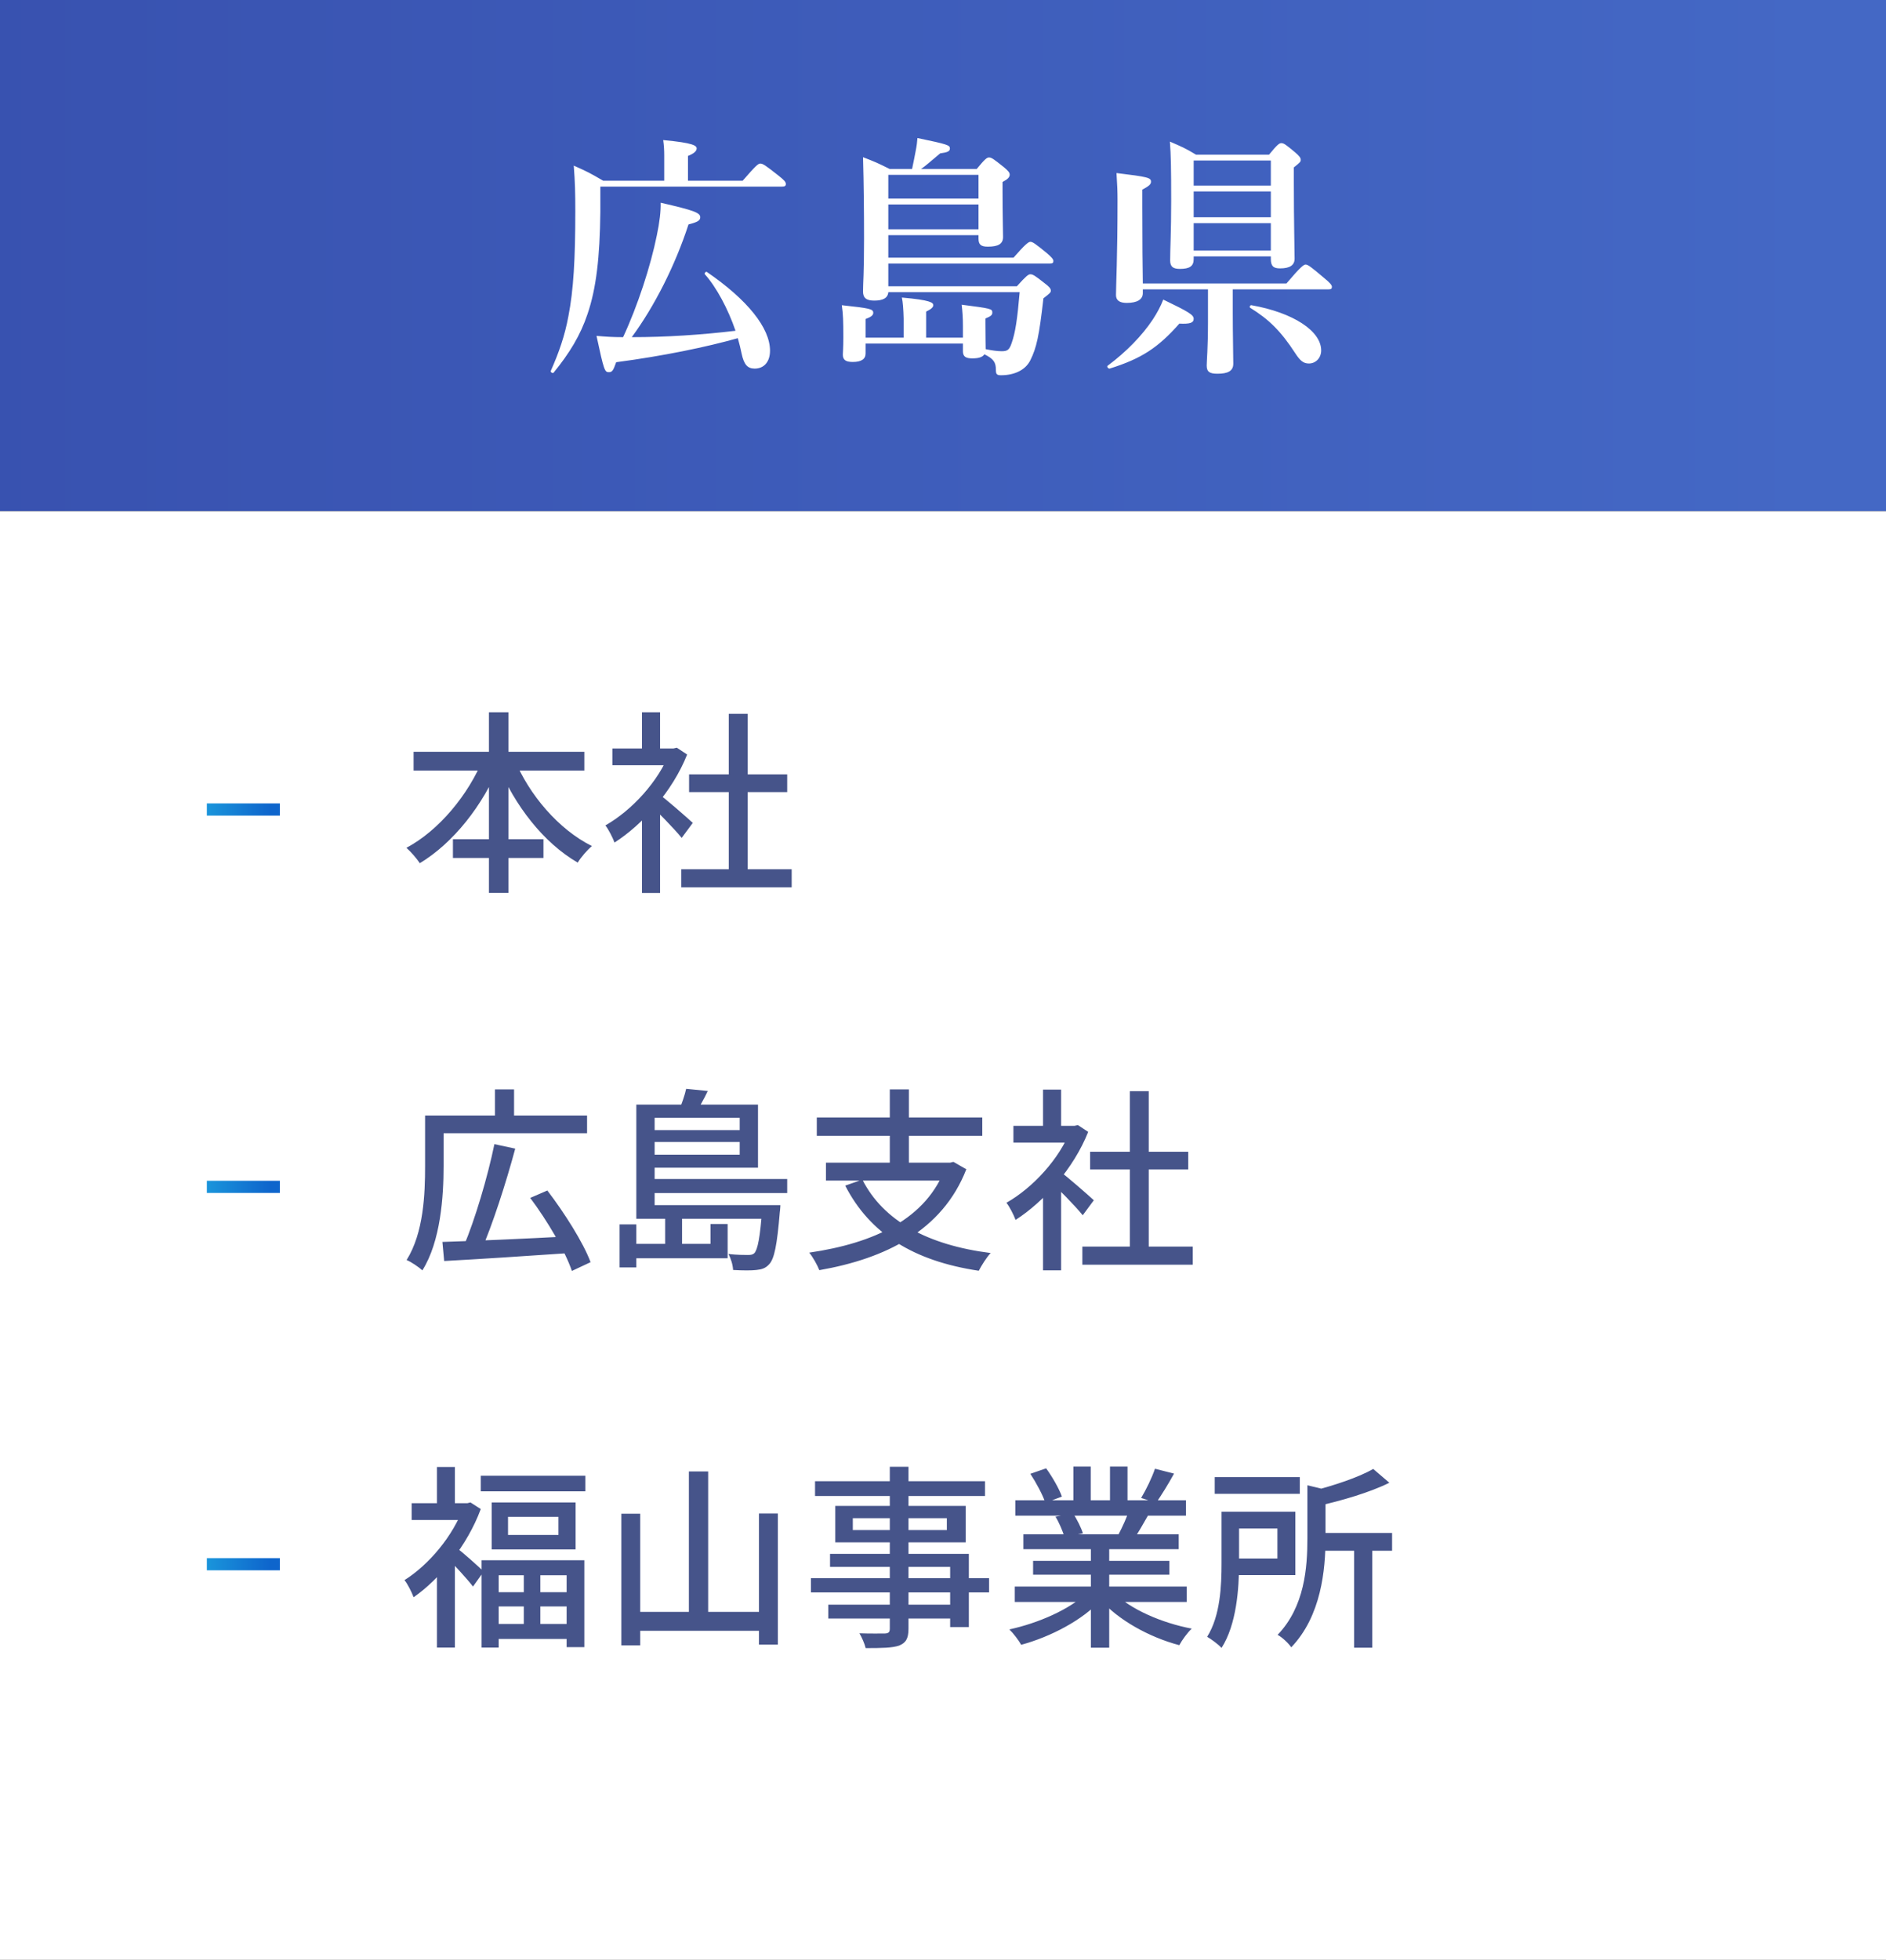
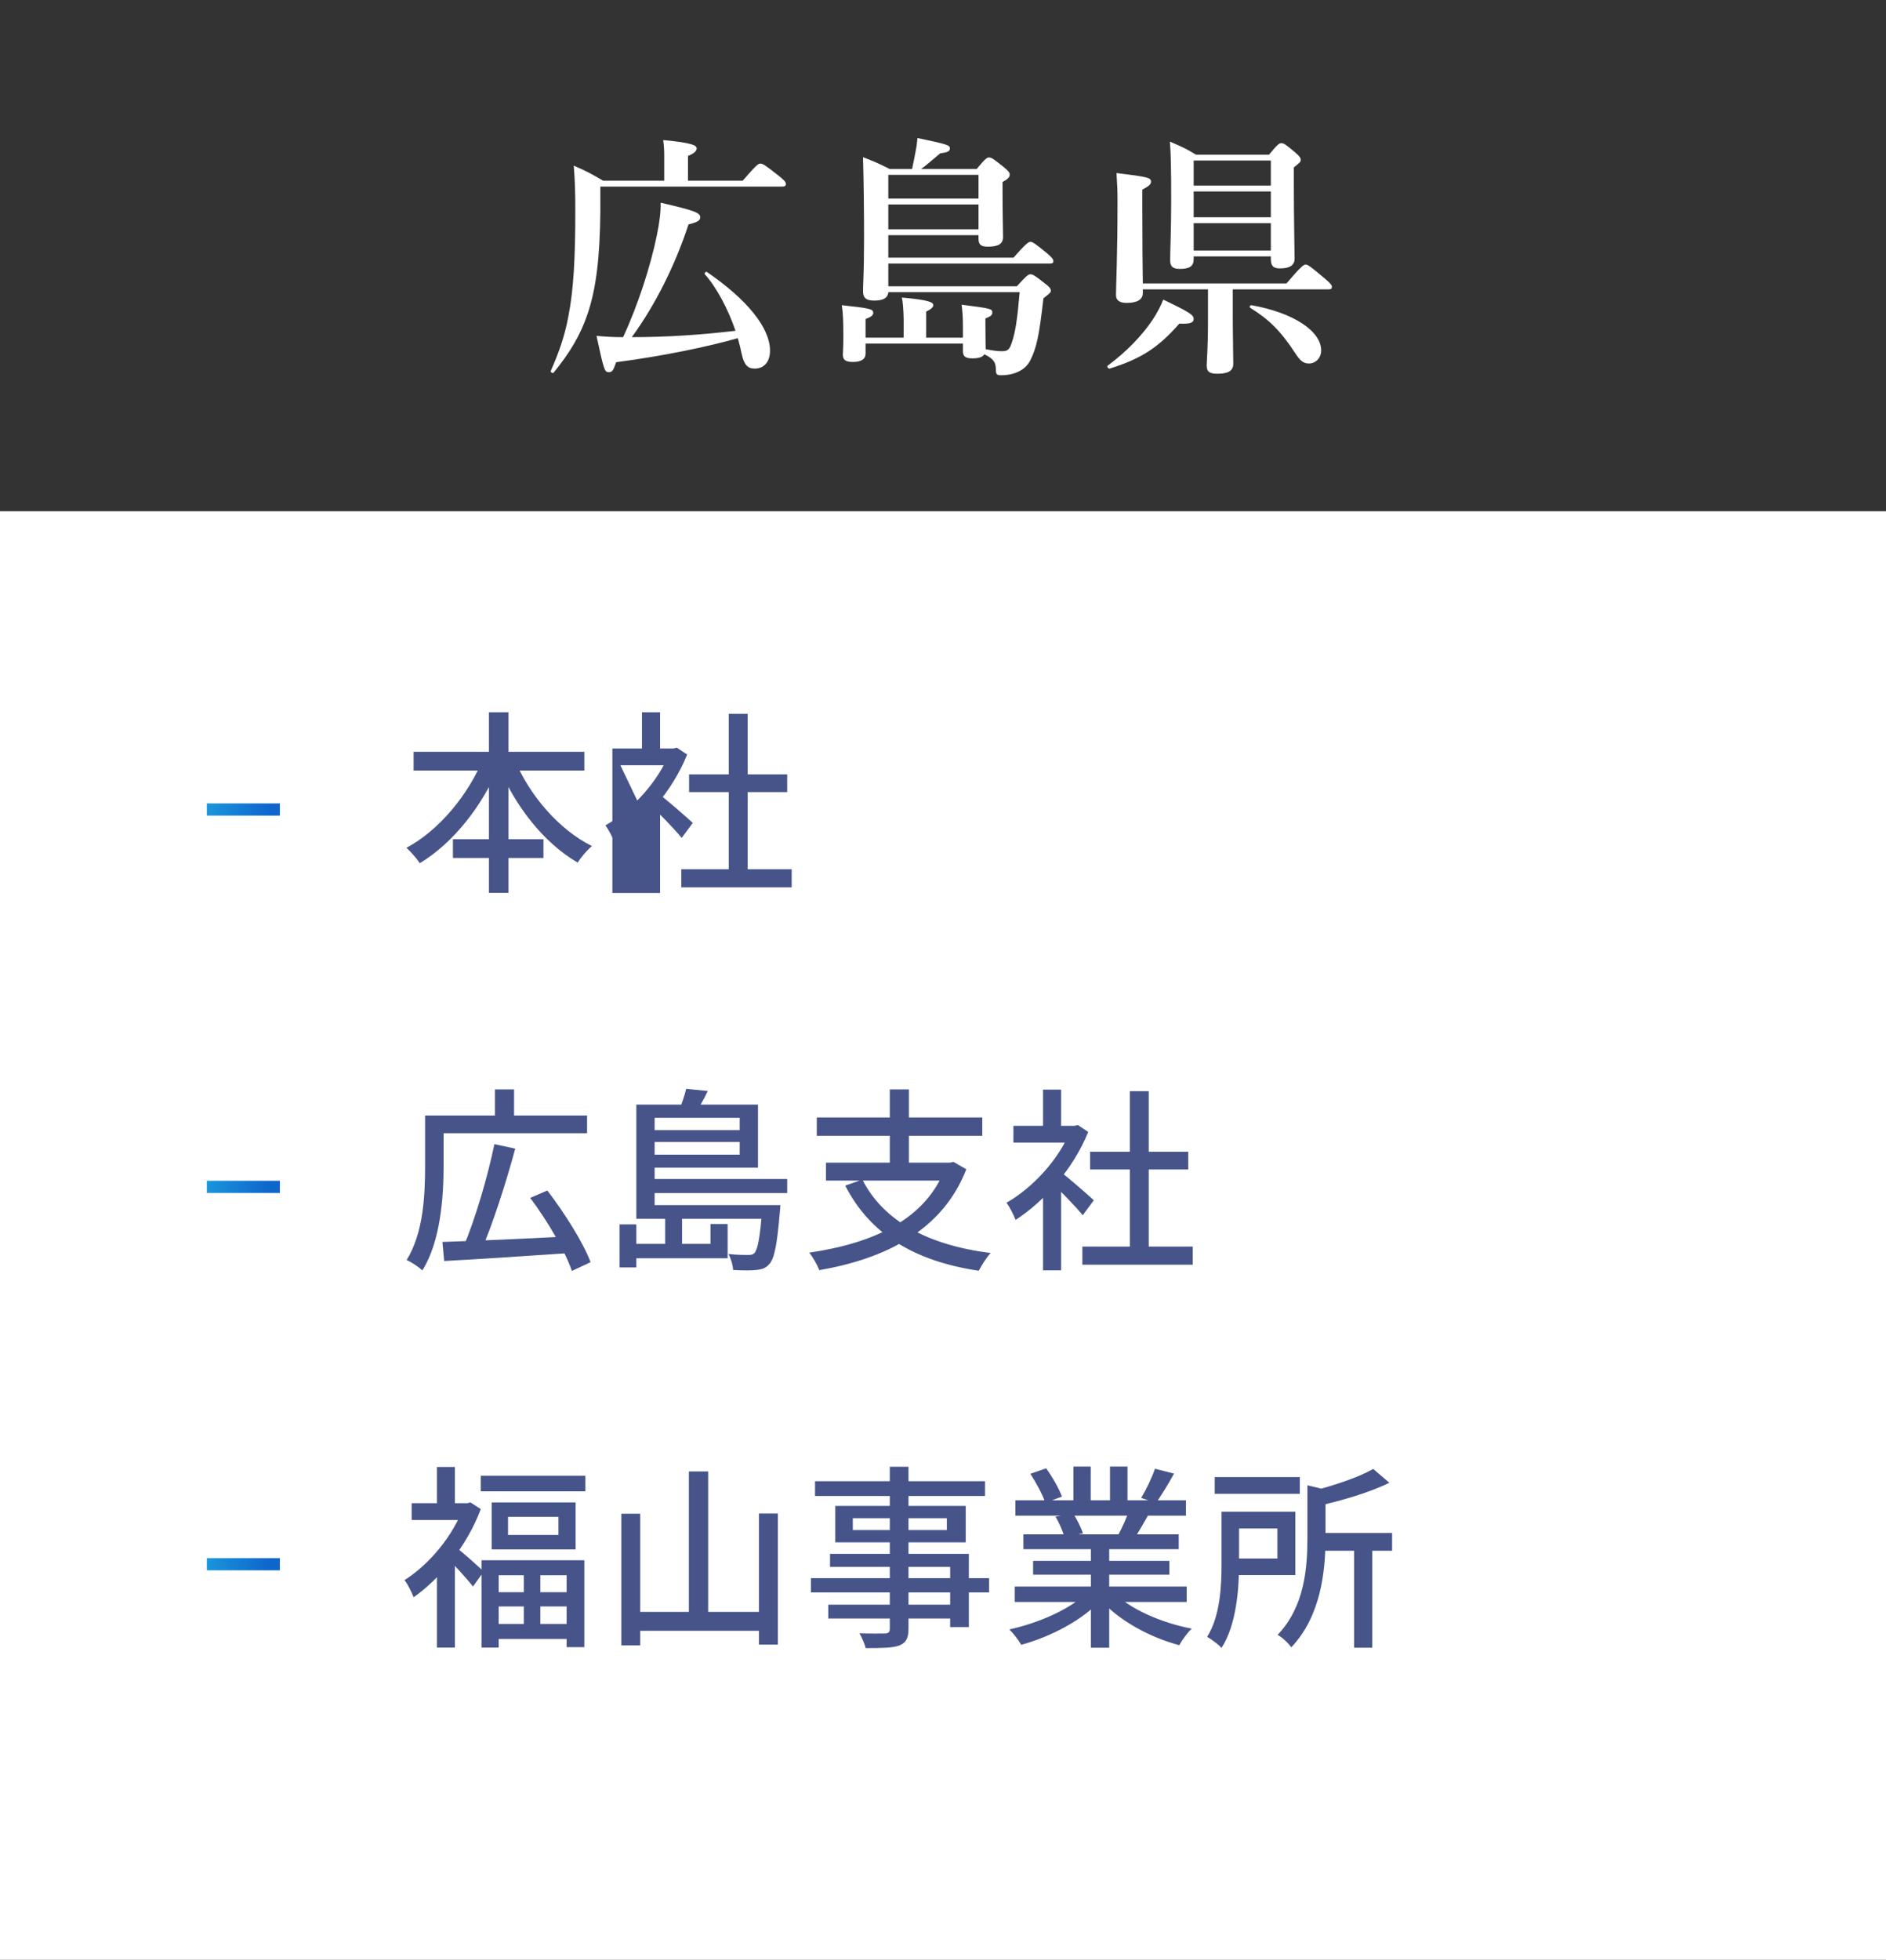
<svg xmlns="http://www.w3.org/2000/svg" width="155" height="161" viewBox="0 0 155 161" fill="none">
  <rect x="0" y="0" width="155" height="161" fill="#333333" stroke="none" />
-   <rect width="155" height="42" fill="url(#paint0_linear_476_2395)" />
  <rect y="42" width="155" height="119" fill="white" />
  <path d="M60.637 27.782C60.763 28.223 60.868 28.643 60.952 29.063C61.141 29.945 61.435 30.281 62.023 30.281C62.779 30.281 63.283 29.735 63.283 28.811C63.283 26.942 61.435 24.632 58.096 22.343C58.012 22.28 57.865 22.448 57.928 22.532C58.873 23.582 59.839 25.388 60.448 27.173C57.613 27.509 54.757 27.698 51.922 27.698C53.791 25.157 55.492 21.797 56.584 18.437C57.319 18.248 57.55 18.122 57.55 17.849C57.55 17.471 57.025 17.282 54.295 16.652C54.316 17.324 54.211 18.248 53.98 19.34C53.476 21.839 52.405 25.136 51.208 27.698C50.305 27.698 49.78 27.656 49.024 27.593C49.633 30.428 49.696 30.575 50.032 30.575C50.305 30.575 50.389 30.47 50.641 29.756C54.484 29.252 58.117 28.496 60.637 27.782ZM56.542 14.846V12.809C57.025 12.62 57.256 12.41 57.256 12.2C57.256 11.969 57.004 11.738 54.505 11.507C54.568 11.948 54.589 12.347 54.589 12.746V14.846H49.57C48.457 14.195 48.289 14.111 47.155 13.607C47.26 14.993 47.281 15.854 47.281 17.345C47.281 21.272 47.134 23.834 46.714 25.976C46.42 27.572 45.937 28.958 45.265 30.47C45.223 30.575 45.433 30.701 45.496 30.617C46.798 29.021 47.701 27.551 48.289 25.787C49.003 23.687 49.297 21.146 49.339 17.408V15.329H64.27C64.501 15.329 64.585 15.266 64.585 15.119C64.585 14.951 64.459 14.804 63.955 14.405C62.884 13.565 62.695 13.439 62.485 13.439C62.317 13.439 62.149 13.565 61.036 14.846H56.542ZM73.006 23.519V21.65H86.299C86.509 21.65 86.572 21.587 86.572 21.44C86.572 21.293 86.404 21.104 86.005 20.768C85.102 20.033 84.871 19.865 84.682 19.865C84.535 19.865 84.283 20.033 83.296 21.167H73.006V19.319H80.419V19.613C80.419 20.096 80.629 20.264 81.175 20.264C82.057 20.264 82.435 20.033 82.435 19.466C82.435 19.025 82.393 17.66 82.393 15.707V14.951C82.834 14.72 82.981 14.552 82.981 14.342C82.981 14.174 82.855 14.027 82.477 13.712C81.658 13.061 81.49 12.935 81.28 12.935C81.112 12.935 80.944 13.061 80.272 13.88H75.694C76.072 13.628 76.261 13.439 77.269 12.599C77.878 12.515 78.067 12.431 78.067 12.2C78.067 11.927 77.92 11.864 75.4 11.339C75.379 11.654 75.337 11.99 75.253 12.41C75.169 12.83 75.085 13.313 74.959 13.88H73.111C72.103 13.376 71.956 13.313 70.927 12.914C70.99 15.161 71.011 17.387 71.011 19.613C71.011 22.511 70.927 23.225 70.927 23.939C70.927 24.464 71.179 24.695 71.851 24.695C72.565 24.695 72.964 24.485 73.006 24.002H83.8C83.611 26.228 83.443 27.32 83.149 28.16C82.96 28.727 82.813 28.853 82.33 28.853C81.973 28.853 81.532 28.79 81.007 28.685C81.007 28.412 80.986 27.677 80.986 26.585V26.165C81.448 25.976 81.553 25.871 81.553 25.682C81.553 25.367 81.469 25.346 79.033 25.031C79.096 25.514 79.138 26.123 79.138 26.753V27.74H76.114V25.598C76.513 25.409 76.702 25.241 76.702 25.073C76.702 24.863 76.492 24.653 74.119 24.443C74.203 24.821 74.245 25.388 74.266 26.165V27.74H71.137V26.207C71.599 26.039 71.767 25.892 71.767 25.703C71.767 25.388 71.536 25.325 69.184 25.073C69.289 25.808 69.31 26.354 69.31 27.719C69.31 28.58 69.268 29 69.268 29.126C69.268 29.567 69.499 29.735 70.087 29.735C70.78 29.735 71.137 29.504 71.137 29.042V28.223H79.138V28.853C79.138 29.294 79.369 29.441 79.915 29.441C80.44 29.441 80.755 29.336 80.902 29.105C81.658 29.483 81.847 29.756 81.847 30.386C81.847 30.743 81.931 30.827 82.267 30.827C82.813 30.827 83.296 30.722 83.695 30.533C84.136 30.323 84.472 30.008 84.682 29.588C85.186 28.559 85.396 27.656 85.753 24.506C86.299 24.086 86.362 24.023 86.362 23.876C86.362 23.708 86.236 23.561 85.879 23.288C85.081 22.658 84.892 22.532 84.682 22.532C84.514 22.532 84.346 22.658 83.569 23.519H73.006ZM80.419 16.316H73.006V14.363H80.419V16.316ZM73.006 16.799H80.419V18.836H73.006V16.799ZM101.314 23.771H109.189C109.399 23.771 109.462 23.708 109.462 23.561C109.462 23.414 109.294 23.225 108.811 22.826C107.719 21.902 107.488 21.734 107.299 21.734C107.152 21.734 106.9 21.902 105.724 23.288H93.922C93.901 22.07 93.88 19.865 93.88 16.988V15.581C94.426 15.287 94.594 15.14 94.594 14.93C94.594 14.594 94.342 14.531 91.759 14.216C91.822 15.266 91.843 15.665 91.843 16.442C91.843 21.125 91.717 23.456 91.717 24.233C91.717 24.674 92.011 24.884 92.599 24.884C93.481 24.884 93.922 24.59 93.922 24.086V23.771H99.277V26.459C99.277 28.58 99.172 29.693 99.172 30.029C99.172 30.554 99.424 30.701 100.054 30.701C100.894 30.701 101.356 30.491 101.356 29.882C101.356 29.252 101.314 27.362 101.314 25.829V23.771ZM98.101 21.062H104.443V21.272C104.443 21.86 104.653 22.049 105.199 22.049C106.018 22.049 106.396 21.776 106.396 21.251C106.396 20.516 106.333 18.248 106.333 14.993V13.754C106.858 13.334 106.9 13.292 106.9 13.124C106.9 12.956 106.774 12.809 106.438 12.515C105.682 11.885 105.514 11.759 105.304 11.759C105.136 11.759 104.968 11.885 104.296 12.704H98.29C97.387 12.158 97.114 12.053 96.148 11.633C96.232 12.767 96.253 13.838 96.253 16.505C96.253 19.046 96.169 20.39 96.169 21.398C96.169 21.902 96.4 22.091 96.967 22.091C97.744 22.091 98.101 21.881 98.101 21.293V21.062ZM104.443 15.245H98.101V13.187H104.443V15.245ZM98.101 15.728H104.443V17.849H98.101V15.728ZM98.101 18.332H104.443V20.579H98.101V18.332ZM108.58 28.79C108.58 27.194 106.291 25.682 102.847 25.073C102.742 25.052 102.658 25.22 102.742 25.283C104.275 26.228 105.262 27.194 106.438 29C106.858 29.651 107.131 29.861 107.572 29.861C108.139 29.861 108.58 29.399 108.58 28.79ZM98.101 26.186C98.101 25.871 97.702 25.619 95.602 24.611C95.392 25.157 95.098 25.703 94.741 26.249C93.859 27.572 92.578 28.895 91.024 30.05C90.94 30.113 91.087 30.302 91.192 30.281C93.817 29.462 95.182 28.559 96.925 26.585C97.807 26.627 98.101 26.522 98.101 26.186Z" fill="white" />
-   <path d="M33.992 61.76V63.296H48.024V61.76H33.992ZM37.224 68.944V70.48H44.664V68.944H37.224ZM40.184 58.512V73.344H41.784V58.512H40.184ZM39.72 62.288C38.504 65.296 36.056 68.24 33.4 69.648C33.752 69.952 34.248 70.528 34.504 70.912C37.272 69.232 39.688 66.176 41.096 62.736L39.72 62.288ZM42.264 62.336L40.904 62.8C42.296 66.176 44.664 69.232 47.48 70.864C47.736 70.432 48.264 69.824 48.648 69.504C45.912 68.144 43.48 65.296 42.264 62.336ZM55.992 71.408V72.896H65.064V71.408H55.992ZM56.632 63.616V65.072H64.696V63.616H56.632ZM59.896 58.64V72.128H61.448V58.64H59.896ZM50.328 61.488V62.864H55.608V61.488H50.328ZM52.76 66.576V73.36H54.248V64.784L52.76 66.576ZM52.76 58.512V62.144H54.248V58.512H52.76ZM54.104 65.2L53.256 65.952C53.944 66.576 55.416 68.08 56.024 68.832L56.936 67.6C56.504 67.2 54.664 65.584 54.104 65.2ZM55.048 61.488V61.776C54.136 64.176 51.928 66.576 49.752 67.808C49.992 68.096 50.36 68.816 50.504 69.216C52.824 67.728 55.272 65.008 56.472 61.984L55.624 61.424L55.352 61.488H55.048ZM36.36 102.024L36.504 103.592C39.192 103.448 43.144 103.192 46.856 102.936L46.888 101.56C43.048 101.768 38.936 101.944 36.36 102.024ZM40.632 93.992C40.088 96.648 39.032 100.216 38.104 102.392L39.528 102.776C40.472 100.632 41.576 97.208 42.344 94.36L40.632 93.992ZM43.576 98.408C44.984 100.28 46.456 102.792 47 104.408L48.536 103.688C47.928 102.056 46.376 99.624 44.984 97.8L43.576 98.408ZM35.688 91.64V93.096H48.248V91.64H35.688ZM34.936 91.64V95.8C34.936 98.056 34.824 101.272 33.416 103.512C33.784 103.656 34.44 104.104 34.712 104.36C36.216 101.976 36.456 98.28 36.456 95.8V91.64H34.936ZM40.68 89.496V92.344H42.248V89.496H40.68ZM52.296 99V100.12H63.208V99H52.296ZM53.112 96.856V98.008H64.696V96.856H53.112ZM53.112 92.84V93.816H61.208V92.84H53.112ZM62.648 99V99.192C62.472 101.688 62.264 102.664 61.992 102.952C61.848 103.08 61.704 103.096 61.448 103.096C61.208 103.096 60.568 103.096 59.864 103.016C60.072 103.384 60.232 103.928 60.248 104.328C61.048 104.376 61.8 104.376 62.168 104.328C62.616 104.28 62.92 104.184 63.208 103.864C63.64 103.416 63.864 102.28 64.088 99.576C64.12 99.384 64.136 99 64.136 99H62.648ZM56.392 89.448C56.28 89.976 56.008 90.728 55.784 91.272L57.096 91.544C57.416 91.048 57.832 90.344 58.168 89.624L56.392 89.448ZM53.16 90.744V91.832H60.792V94.856H53.16V95.928H62.296V90.744H53.16ZM52.296 90.744V99.384H53.8V90.744H52.296ZM58.392 100.552V102.184H51.672V103.368H59.8V100.552H58.392ZM54.664 99.992V102.712H56.056V99.992H54.664ZM50.92 100.584V104.12H52.296V100.584H50.92ZM70.872 96.904L69.464 97.4C71.496 101.352 75.08 103.592 80.44 104.392C80.664 103.96 81.08 103.288 81.416 102.936C76.216 102.28 72.584 100.28 70.872 96.904ZM67.88 95.512V96.984H78.232V95.512H67.88ZM67.128 91.8V93.304H80.728V91.8H67.128ZM73.128 89.496V96.184H74.696V89.496H73.128ZM77.752 95.512V95.784C76.184 100.168 71.784 102.136 66.504 102.904C66.792 103.24 67.192 103.96 67.336 104.344C72.744 103.4 77.448 101.112 79.416 96.056L78.36 95.448L78.088 95.512H77.752ZM88.952 102.408V103.896H98.024V102.408H88.952ZM89.592 94.616V96.072H97.656V94.616H89.592ZM92.856 89.64V103.128H94.408V89.64H92.856ZM83.288 92.488V93.864H88.568V92.488H83.288ZM85.72 97.576V104.36H87.208V95.784L85.72 97.576ZM85.72 89.512V93.144H87.208V89.512H85.72ZM87.064 96.2L86.216 96.952C86.904 97.576 88.376 99.08 88.984 99.832L89.896 98.6C89.464 98.2 87.624 96.584 87.064 96.2ZM88.008 92.488V92.776C87.096 95.176 84.888 97.576 82.712 98.808C82.952 99.096 83.32 99.816 83.464 100.216C85.784 98.728 88.232 96.008 89.432 92.984L88.584 92.424L88.312 92.488H88.008ZM43.048 128.896V134.272H44.408V128.896H43.048ZM41.752 124.608H45.896V126.096H41.752V124.608ZM40.408 123.424V127.28H47.304V123.424H40.408ZM39.576 128.176V135.344H40.984V129.408H46.568V135.312H48.024V128.176H39.576ZM40.392 130.8V131.968H47.288V130.8H40.392ZM40.408 133.408V134.64H47.304V133.408H40.408ZM39.512 121.232V122.512H48.104V121.232H39.512ZM33.832 123.488V124.864H38.648V123.488H33.832ZM35.912 120.512V124.144H37.384V120.512H35.912ZM37.528 127.168L36.68 127.904C37.208 128.432 38.392 129.696 38.872 130.336L39.752 129.104C39.416 128.768 37.976 127.472 37.528 127.168ZM38.104 123.488V123.776C37.256 126.16 35.24 128.56 33.24 129.808C33.48 130.08 33.848 130.816 33.992 131.216C36.152 129.712 38.408 126.96 39.512 123.968L38.664 123.424L38.408 123.488H38.104ZM35.912 128.576V135.344H37.384V126.8L35.912 128.576ZM56.616 120.88V133.312H58.2V120.88H56.616ZM51.064 124.352V135.168H52.616V124.352H51.064ZM62.376 124.336V135.104H63.928V124.336H62.376ZM51.832 132.416V133.968H63.064V132.416H51.832ZM73.128 120.496V133.792C73.128 134.08 73.032 134.176 72.728 134.192C72.456 134.192 71.496 134.208 70.632 134.176C70.824 134.496 71.064 135.04 71.144 135.392C72.488 135.392 73.336 135.376 73.896 135.184C74.44 134.96 74.664 134.624 74.664 133.792V120.496H73.128ZM66.984 121.68V122.896H80.952V121.68H66.984ZM70.088 124.72H77.816V125.696H70.088V124.72ZM68.648 123.712V126.704H79.368V123.712H68.648ZM68.216 127.648V128.72H78.088V133.664H79.624V127.648H68.216ZM66.648 129.648V130.816H81.288V129.648H66.648ZM68.072 131.824V132.96H78.904V131.824H68.072ZM83.4 130.336V131.6H97.528V130.336H83.4ZM83.448 123.248V124.512H97.464V123.248H83.448ZM84.104 126.048V127.264H96.872V126.048H84.104ZM84.904 128.224V129.36H96.104V128.224H84.904ZM89.656 126.64V135.36H91.16V126.64H89.656ZM88.216 120.48V123.856H89.64V120.48H88.216ZM91.224 120.48V123.776H92.664V120.48H91.224ZM89.288 130.88C87.944 132.192 85.336 133.344 82.952 133.856C83.272 134.16 83.72 134.752 83.928 135.12C86.344 134.464 88.984 133.088 90.488 131.424L89.288 130.88ZM91.544 130.832L90.36 131.328C91.864 133.072 94.44 134.496 96.92 135.152C97.144 134.736 97.592 134.112 97.944 133.792C95.48 133.328 92.872 132.192 91.544 130.832ZM94.92 120.656C94.68 121.376 94.184 122.4 93.784 123.056L95.016 123.456C95.448 122.832 96.008 121.936 96.488 121.056L94.92 120.656ZM92.792 124.064C92.616 124.64 92.232 125.472 91.928 126.048L93.208 126.416C93.544 125.904 93.96 125.184 94.376 124.448L92.792 124.064ZM84.68 121.072C85.16 121.808 85.704 122.816 85.912 123.456L87.272 122.944C87.048 122.304 86.488 121.328 85.976 120.624L84.68 121.072ZM86.744 124.592C87.048 125.088 87.352 125.808 87.48 126.256L89 125.968C88.856 125.504 88.52 124.832 88.2 124.336L86.744 124.592ZM99.832 121.344V122.72H106.824V121.344H99.832ZM108.04 125.936V127.392H114.408V125.936H108.04ZM111.288 126.928V135.36H112.776V126.928H111.288ZM107.448 122.016V126.352C107.448 128.784 107.224 131.984 105 134.304C105.352 134.48 105.912 135.008 106.12 135.328C108.584 132.752 108.936 128.96 108.936 126.368V122.72C109.176 122.688 109.288 122.608 109.304 122.464L107.448 122.016ZM100.392 124.192V128.4C100.392 130.256 100.296 132.736 99.208 134.464C99.528 134.64 100.152 135.104 100.392 135.376C101.624 133.456 101.832 130.512 101.832 128.416V124.192H100.392ZM112.856 120.672C111.672 121.36 109.608 122.048 107.752 122.512C107.944 122.832 108.184 123.376 108.264 123.728C110.248 123.28 112.536 122.624 114.184 121.808L112.856 120.672ZM101.224 124.192V125.568H104.984V128.032H101.224V129.392H106.456V124.192H101.224Z" fill="#46548A" />
+   <path d="M33.992 61.76V63.296H48.024V61.76H33.992ZM37.224 68.944V70.48H44.664V68.944H37.224ZM40.184 58.512V73.344H41.784V58.512H40.184ZM39.72 62.288C38.504 65.296 36.056 68.24 33.4 69.648C33.752 69.952 34.248 70.528 34.504 70.912C37.272 69.232 39.688 66.176 41.096 62.736L39.72 62.288ZM42.264 62.336L40.904 62.8C42.296 66.176 44.664 69.232 47.48 70.864C47.736 70.432 48.264 69.824 48.648 69.504C45.912 68.144 43.48 65.296 42.264 62.336ZM55.992 71.408V72.896H65.064V71.408H55.992ZM56.632 63.616V65.072H64.696V63.616H56.632ZM59.896 58.64V72.128H61.448V58.64H59.896ZM50.328 61.488V62.864H55.608V61.488H50.328ZV73.36H54.248V64.784L52.76 66.576ZM52.76 58.512V62.144H54.248V58.512H52.76ZM54.104 65.2L53.256 65.952C53.944 66.576 55.416 68.08 56.024 68.832L56.936 67.6C56.504 67.2 54.664 65.584 54.104 65.2ZM55.048 61.488V61.776C54.136 64.176 51.928 66.576 49.752 67.808C49.992 68.096 50.36 68.816 50.504 69.216C52.824 67.728 55.272 65.008 56.472 61.984L55.624 61.424L55.352 61.488H55.048ZM36.36 102.024L36.504 103.592C39.192 103.448 43.144 103.192 46.856 102.936L46.888 101.56C43.048 101.768 38.936 101.944 36.36 102.024ZM40.632 93.992C40.088 96.648 39.032 100.216 38.104 102.392L39.528 102.776C40.472 100.632 41.576 97.208 42.344 94.36L40.632 93.992ZM43.576 98.408C44.984 100.28 46.456 102.792 47 104.408L48.536 103.688C47.928 102.056 46.376 99.624 44.984 97.8L43.576 98.408ZM35.688 91.64V93.096H48.248V91.64H35.688ZM34.936 91.64V95.8C34.936 98.056 34.824 101.272 33.416 103.512C33.784 103.656 34.44 104.104 34.712 104.36C36.216 101.976 36.456 98.28 36.456 95.8V91.64H34.936ZM40.68 89.496V92.344H42.248V89.496H40.68ZM52.296 99V100.12H63.208V99H52.296ZM53.112 96.856V98.008H64.696V96.856H53.112ZM53.112 92.84V93.816H61.208V92.84H53.112ZM62.648 99V99.192C62.472 101.688 62.264 102.664 61.992 102.952C61.848 103.08 61.704 103.096 61.448 103.096C61.208 103.096 60.568 103.096 59.864 103.016C60.072 103.384 60.232 103.928 60.248 104.328C61.048 104.376 61.8 104.376 62.168 104.328C62.616 104.28 62.92 104.184 63.208 103.864C63.64 103.416 63.864 102.28 64.088 99.576C64.12 99.384 64.136 99 64.136 99H62.648ZM56.392 89.448C56.28 89.976 56.008 90.728 55.784 91.272L57.096 91.544C57.416 91.048 57.832 90.344 58.168 89.624L56.392 89.448ZM53.16 90.744V91.832H60.792V94.856H53.16V95.928H62.296V90.744H53.16ZM52.296 90.744V99.384H53.8V90.744H52.296ZM58.392 100.552V102.184H51.672V103.368H59.8V100.552H58.392ZM54.664 99.992V102.712H56.056V99.992H54.664ZM50.92 100.584V104.12H52.296V100.584H50.92ZM70.872 96.904L69.464 97.4C71.496 101.352 75.08 103.592 80.44 104.392C80.664 103.96 81.08 103.288 81.416 102.936C76.216 102.28 72.584 100.28 70.872 96.904ZM67.88 95.512V96.984H78.232V95.512H67.88ZM67.128 91.8V93.304H80.728V91.8H67.128ZM73.128 89.496V96.184H74.696V89.496H73.128ZM77.752 95.512V95.784C76.184 100.168 71.784 102.136 66.504 102.904C66.792 103.24 67.192 103.96 67.336 104.344C72.744 103.4 77.448 101.112 79.416 96.056L78.36 95.448L78.088 95.512H77.752ZM88.952 102.408V103.896H98.024V102.408H88.952ZM89.592 94.616V96.072H97.656V94.616H89.592ZM92.856 89.64V103.128H94.408V89.64H92.856ZM83.288 92.488V93.864H88.568V92.488H83.288ZM85.72 97.576V104.36H87.208V95.784L85.72 97.576ZM85.72 89.512V93.144H87.208V89.512H85.72ZM87.064 96.2L86.216 96.952C86.904 97.576 88.376 99.08 88.984 99.832L89.896 98.6C89.464 98.2 87.624 96.584 87.064 96.2ZM88.008 92.488V92.776C87.096 95.176 84.888 97.576 82.712 98.808C82.952 99.096 83.32 99.816 83.464 100.216C85.784 98.728 88.232 96.008 89.432 92.984L88.584 92.424L88.312 92.488H88.008ZM43.048 128.896V134.272H44.408V128.896H43.048ZM41.752 124.608H45.896V126.096H41.752V124.608ZM40.408 123.424V127.28H47.304V123.424H40.408ZM39.576 128.176V135.344H40.984V129.408H46.568V135.312H48.024V128.176H39.576ZM40.392 130.8V131.968H47.288V130.8H40.392ZM40.408 133.408V134.64H47.304V133.408H40.408ZM39.512 121.232V122.512H48.104V121.232H39.512ZM33.832 123.488V124.864H38.648V123.488H33.832ZM35.912 120.512V124.144H37.384V120.512H35.912ZM37.528 127.168L36.68 127.904C37.208 128.432 38.392 129.696 38.872 130.336L39.752 129.104C39.416 128.768 37.976 127.472 37.528 127.168ZM38.104 123.488V123.776C37.256 126.16 35.24 128.56 33.24 129.808C33.48 130.08 33.848 130.816 33.992 131.216C36.152 129.712 38.408 126.96 39.512 123.968L38.664 123.424L38.408 123.488H38.104ZM35.912 128.576V135.344H37.384V126.8L35.912 128.576ZM56.616 120.88V133.312H58.2V120.88H56.616ZM51.064 124.352V135.168H52.616V124.352H51.064ZM62.376 124.336V135.104H63.928V124.336H62.376ZM51.832 132.416V133.968H63.064V132.416H51.832ZM73.128 120.496V133.792C73.128 134.08 73.032 134.176 72.728 134.192C72.456 134.192 71.496 134.208 70.632 134.176C70.824 134.496 71.064 135.04 71.144 135.392C72.488 135.392 73.336 135.376 73.896 135.184C74.44 134.96 74.664 134.624 74.664 133.792V120.496H73.128ZM66.984 121.68V122.896H80.952V121.68H66.984ZM70.088 124.72H77.816V125.696H70.088V124.72ZM68.648 123.712V126.704H79.368V123.712H68.648ZM68.216 127.648V128.72H78.088V133.664H79.624V127.648H68.216ZM66.648 129.648V130.816H81.288V129.648H66.648ZM68.072 131.824V132.96H78.904V131.824H68.072ZM83.4 130.336V131.6H97.528V130.336H83.4ZM83.448 123.248V124.512H97.464V123.248H83.448ZM84.104 126.048V127.264H96.872V126.048H84.104ZM84.904 128.224V129.36H96.104V128.224H84.904ZM89.656 126.64V135.36H91.16V126.64H89.656ZM88.216 120.48V123.856H89.64V120.48H88.216ZM91.224 120.48V123.776H92.664V120.48H91.224ZM89.288 130.88C87.944 132.192 85.336 133.344 82.952 133.856C83.272 134.16 83.72 134.752 83.928 135.12C86.344 134.464 88.984 133.088 90.488 131.424L89.288 130.88ZM91.544 130.832L90.36 131.328C91.864 133.072 94.44 134.496 96.92 135.152C97.144 134.736 97.592 134.112 97.944 133.792C95.48 133.328 92.872 132.192 91.544 130.832ZM94.92 120.656C94.68 121.376 94.184 122.4 93.784 123.056L95.016 123.456C95.448 122.832 96.008 121.936 96.488 121.056L94.92 120.656ZM92.792 124.064C92.616 124.64 92.232 125.472 91.928 126.048L93.208 126.416C93.544 125.904 93.96 125.184 94.376 124.448L92.792 124.064ZM84.68 121.072C85.16 121.808 85.704 122.816 85.912 123.456L87.272 122.944C87.048 122.304 86.488 121.328 85.976 120.624L84.68 121.072ZM86.744 124.592C87.048 125.088 87.352 125.808 87.48 126.256L89 125.968C88.856 125.504 88.52 124.832 88.2 124.336L86.744 124.592ZM99.832 121.344V122.72H106.824V121.344H99.832ZM108.04 125.936V127.392H114.408V125.936H108.04ZM111.288 126.928V135.36H112.776V126.928H111.288ZM107.448 122.016V126.352C107.448 128.784 107.224 131.984 105 134.304C105.352 134.48 105.912 135.008 106.12 135.328C108.584 132.752 108.936 128.96 108.936 126.368V122.72C109.176 122.688 109.288 122.608 109.304 122.464L107.448 122.016ZM100.392 124.192V128.4C100.392 130.256 100.296 132.736 99.208 134.464C99.528 134.64 100.152 135.104 100.392 135.376C101.624 133.456 101.832 130.512 101.832 128.416V124.192H100.392ZM112.856 120.672C111.672 121.36 109.608 122.048 107.752 122.512C107.944 122.832 108.184 123.376 108.264 123.728C110.248 123.28 112.536 122.624 114.184 121.808L112.856 120.672ZM101.224 124.192V125.568H104.984V128.032H101.224V129.392H106.456V124.192H101.224Z" fill="#46548A" />
  <line y1="-0.5" x2="6" y2="-0.5" transform="matrix(-1 8.74228e-08 8.74228e-08 1 23 67)" stroke="url(#paint1_linear_476_2395)" />
  <line y1="-0.5" x2="6" y2="-0.5" transform="matrix(-1 8.74228e-08 8.74228e-08 1 23 98)" stroke="url(#paint2_linear_476_2395)" />
  <line y1="-0.5" x2="6" y2="-0.5" transform="matrix(-1 8.74228e-08 8.74228e-08 1 23 129)" stroke="url(#paint3_linear_476_2395)" />
  <defs>
    <linearGradient id="paint0_linear_476_2395" x1="-4.681" y1="36" x2="149.279" y2="36" gradientUnits="userSpaceOnUse">
      <stop stop-color="#3851AF" />
      <stop offset="1" stop-color="#4468C5" />
    </linearGradient>
    <linearGradient id="paint1_linear_476_2395" x1="0.782" y1="0.498" x2="6" y2="0.498" gradientUnits="userSpaceOnUse">
      <stop stop-color="#0E65CC" />
      <stop offset="1" stop-color="#1A95DB" />
    </linearGradient>
    <linearGradient id="paint2_linear_476_2395" x1="0.782" y1="0.498" x2="6" y2="0.498" gradientUnits="userSpaceOnUse">
      <stop stop-color="#0E65CC" />
      <stop offset="1" stop-color="#1A95DB" />
    </linearGradient>
    <linearGradient id="paint3_linear_476_2395" x1="0.782" y1="0.498" x2="6" y2="0.498" gradientUnits="userSpaceOnUse">
      <stop stop-color="#0E65CC" />
      <stop offset="1" stop-color="#1A95DB" />
    </linearGradient>
  </defs>
</svg>